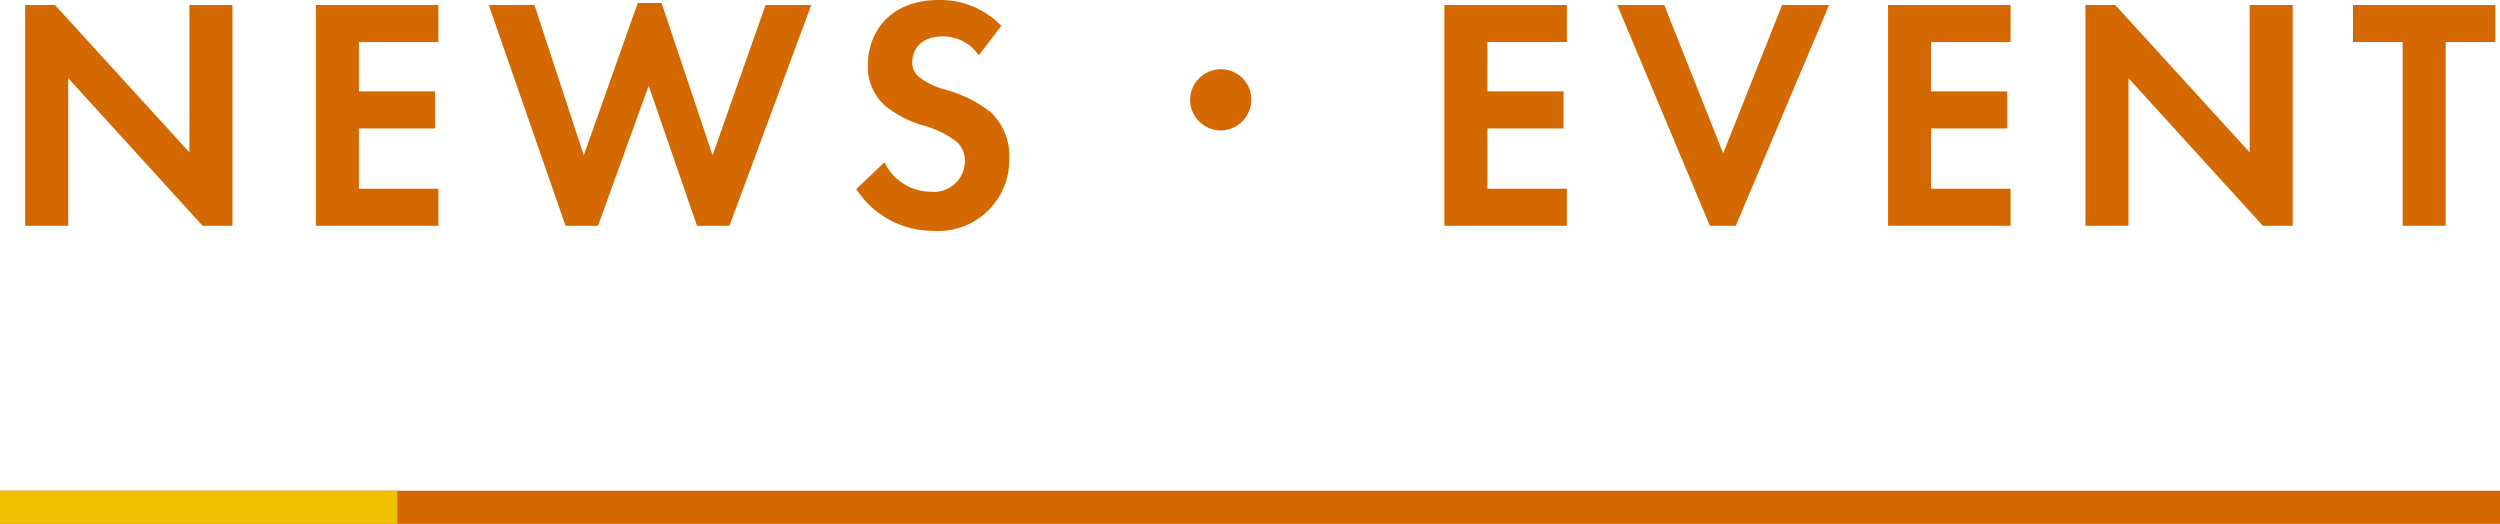
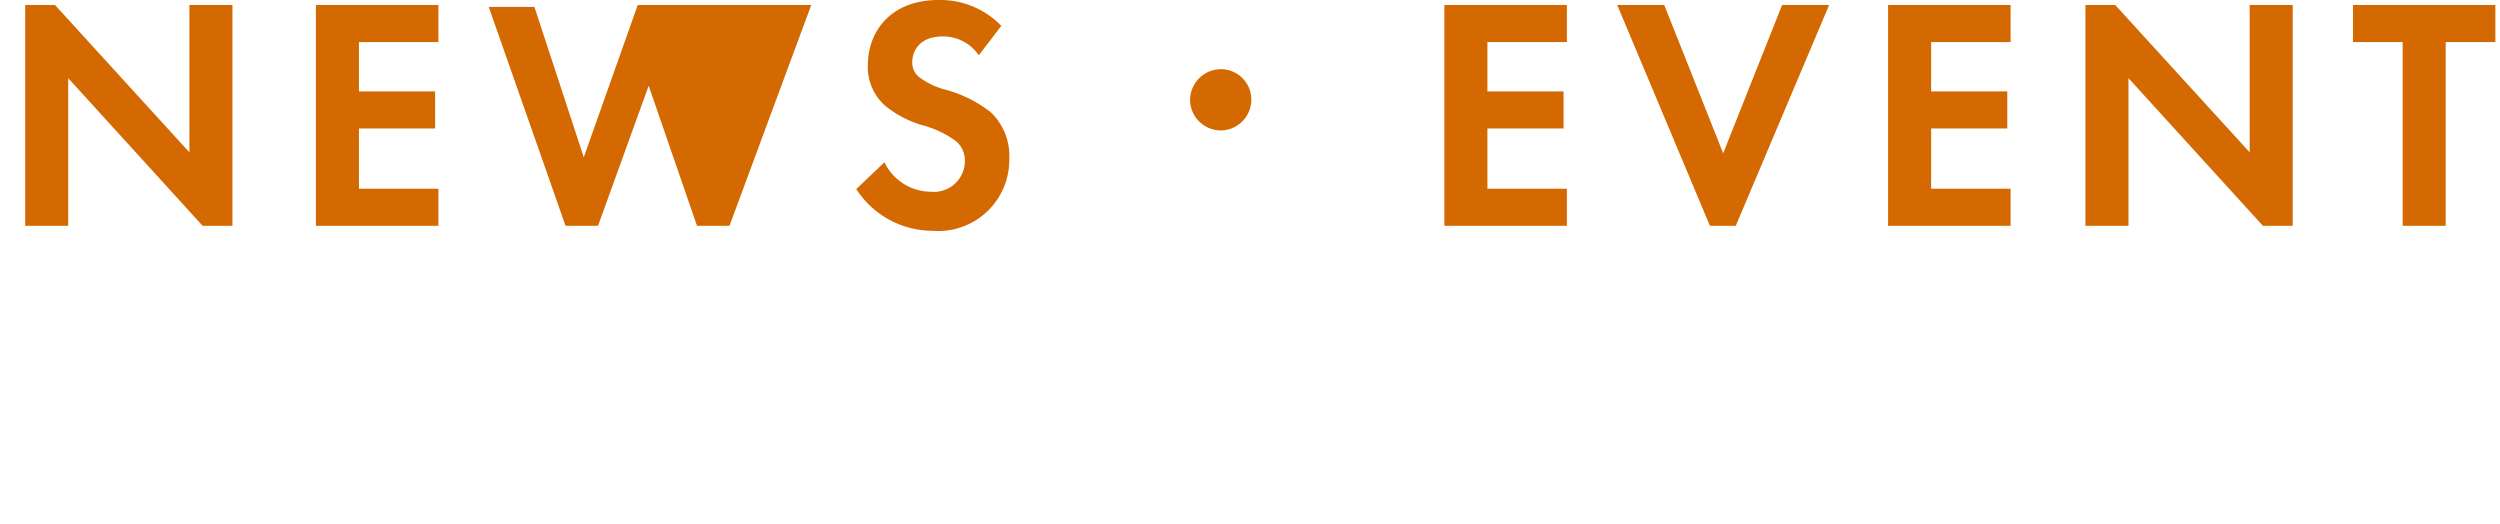
<svg xmlns="http://www.w3.org/2000/svg" id="コンポーネント_40_1" data-name="コンポーネント 40 – 1" width="151" height="31.64" viewBox="0 0 151 31.64">
  <g id="グループ_109" data-name="グループ 109" transform="translate(-50 -1173.36)">
-     <rect id="長方形_497" data-name="長方形 497" width="151" height="2" transform="translate(50 1203)" fill="#d36900" />
-     <rect id="長方形_508" data-name="長方形 508" width="24" height="2" transform="translate(50 1203)" fill="#efc100" />
-   </g>
-   <path id="パス_21" data-name="パス 21" d="M4.12,0V-8.92L12.24,0h1.8V-13.34h-2.6v8.9l-8.12-8.9H1.52V0ZM26.48-13.34h-7.4V0h7.4V-2.24h-4.8V-5.88h4.6V-8.12h-4.6V-11.1h4.8Zm12.7,4.88L42.1,0h1.96L49-13.34H46.24l-3.2,9.08-3.08-9.2H38.52l-3.26,9.2-2.98-9.08H29.52L34.16,0h1.96Zm21.3-3.62a5.13,5.13,0,0,0-3.78-1.56c-2.96,0-4.28,1.96-4.28,3.92a3.1,3.1,0,0,0,1.06,2.48A6.419,6.419,0,0,0,55.7-6.08a5.975,5.975,0,0,1,2.06.98,1.549,1.549,0,0,1,.52,1.2,1.871,1.871,0,0,1-2.06,1.84,3.128,3.128,0,0,1-2.8-1.78l-1.7,1.62A5.491,5.491,0,0,0,56.32.3a4.293,4.293,0,0,0,4.64-4.38,3.628,3.628,0,0,0-1.14-2.8,7.761,7.761,0,0,0-2.7-1.34,4.547,4.547,0,0,1-1.6-.76,1.124,1.124,0,0,1-.42-.9c0-.68.44-1.56,1.84-1.56a2.606,2.606,0,0,1,2.18,1.14ZM73.74-9.46A1.869,1.869,0,0,0,71.88-7.6a1.865,1.865,0,0,0,1.86,1.84,1.865,1.865,0,0,0,1.84-1.86A1.835,1.835,0,0,0,73.74-9.46Zm20.9-3.88h-7.4V0h7.4V-2.24h-4.8V-5.88h4.6V-8.12h-4.6V-11.1h4.8Zm3.04,0L103.28,0h1.56l5.64-13.34h-2.84l-3.56,8.96-3.56-8.96Zm23.76,0h-7.4V0h7.4V-2.24h-4.8V-5.88h4.6V-8.12h-4.6V-11.1h4.8ZM128.56,0V-8.92L136.68,0h1.8V-13.34h-2.6v8.9l-8.12-8.9h-1.8V0Zm22.16-11.1v-2.24h-8.6v2.24h3V0h2.6V-11.1Z" transform="translate(0 13.64)" fill="#d36900" />
+     </g>
+   <path id="パス_21" data-name="パス 21" d="M4.12,0V-8.92L12.24,0h1.8V-13.34h-2.6v8.9l-8.12-8.9H1.52V0ZM26.48-13.34h-7.4V0h7.4V-2.24h-4.8V-5.88h4.6V-8.12h-4.6V-11.1h4.8Zm12.7,4.88L42.1,0h1.96L49-13.34H46.24H38.52l-3.26,9.2-2.98-9.08H29.52L34.16,0h1.96Zm21.3-3.62a5.13,5.13,0,0,0-3.78-1.56c-2.96,0-4.28,1.96-4.28,3.92a3.1,3.1,0,0,0,1.06,2.48A6.419,6.419,0,0,0,55.7-6.08a5.975,5.975,0,0,1,2.06.98,1.549,1.549,0,0,1,.52,1.2,1.871,1.871,0,0,1-2.06,1.84,3.128,3.128,0,0,1-2.8-1.78l-1.7,1.62A5.491,5.491,0,0,0,56.32.3a4.293,4.293,0,0,0,4.64-4.38,3.628,3.628,0,0,0-1.14-2.8,7.761,7.761,0,0,0-2.7-1.34,4.547,4.547,0,0,1-1.6-.76,1.124,1.124,0,0,1-.42-.9c0-.68.44-1.56,1.84-1.56a2.606,2.606,0,0,1,2.18,1.14ZM73.74-9.46A1.869,1.869,0,0,0,71.88-7.6a1.865,1.865,0,0,0,1.86,1.84,1.865,1.865,0,0,0,1.84-1.86A1.835,1.835,0,0,0,73.74-9.46Zm20.9-3.88h-7.4V0h7.4V-2.24h-4.8V-5.88h4.6V-8.12h-4.6V-11.1h4.8Zm3.04,0L103.28,0h1.56l5.64-13.34h-2.84l-3.56,8.96-3.56-8.96Zm23.76,0h-7.4V0h7.4V-2.24h-4.8V-5.88h4.6V-8.12h-4.6V-11.1h4.8ZM128.56,0V-8.92L136.68,0h1.8V-13.34h-2.6v8.9l-8.12-8.9h-1.8V0Zm22.16-11.1v-2.24h-8.6v2.24h3V0h2.6V-11.1Z" transform="translate(0 13.64)" fill="#d36900" />
</svg>